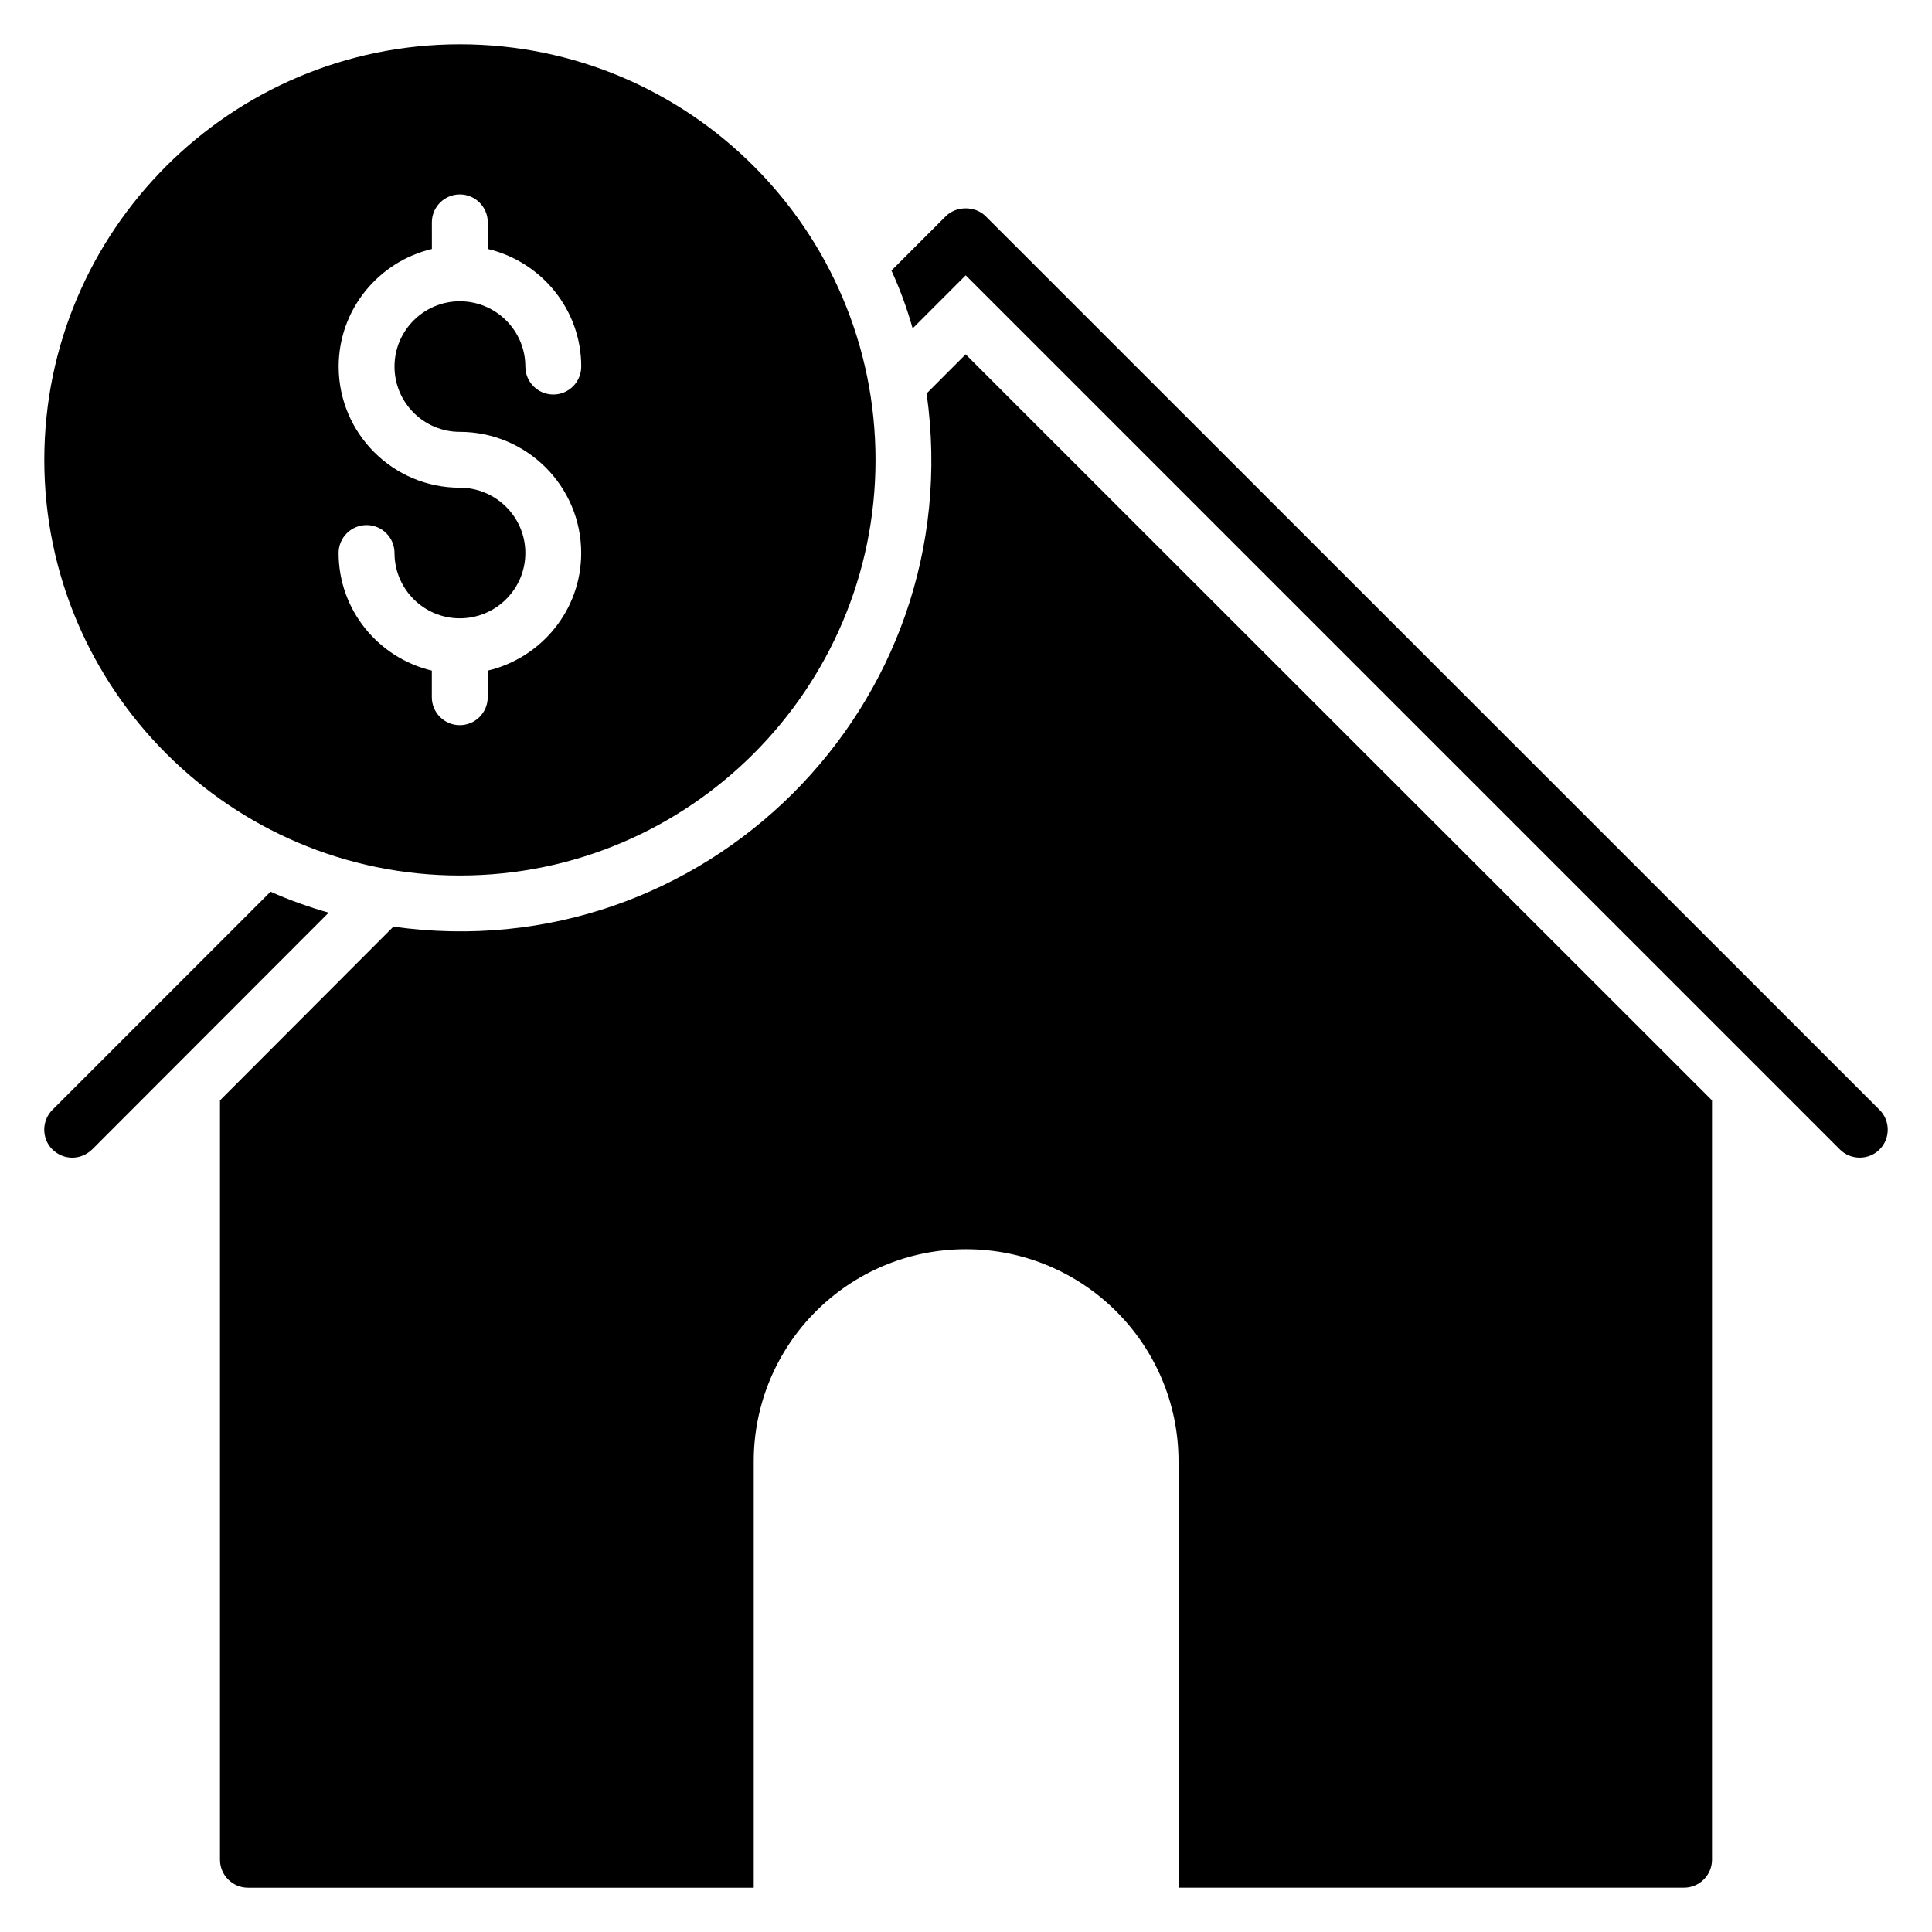
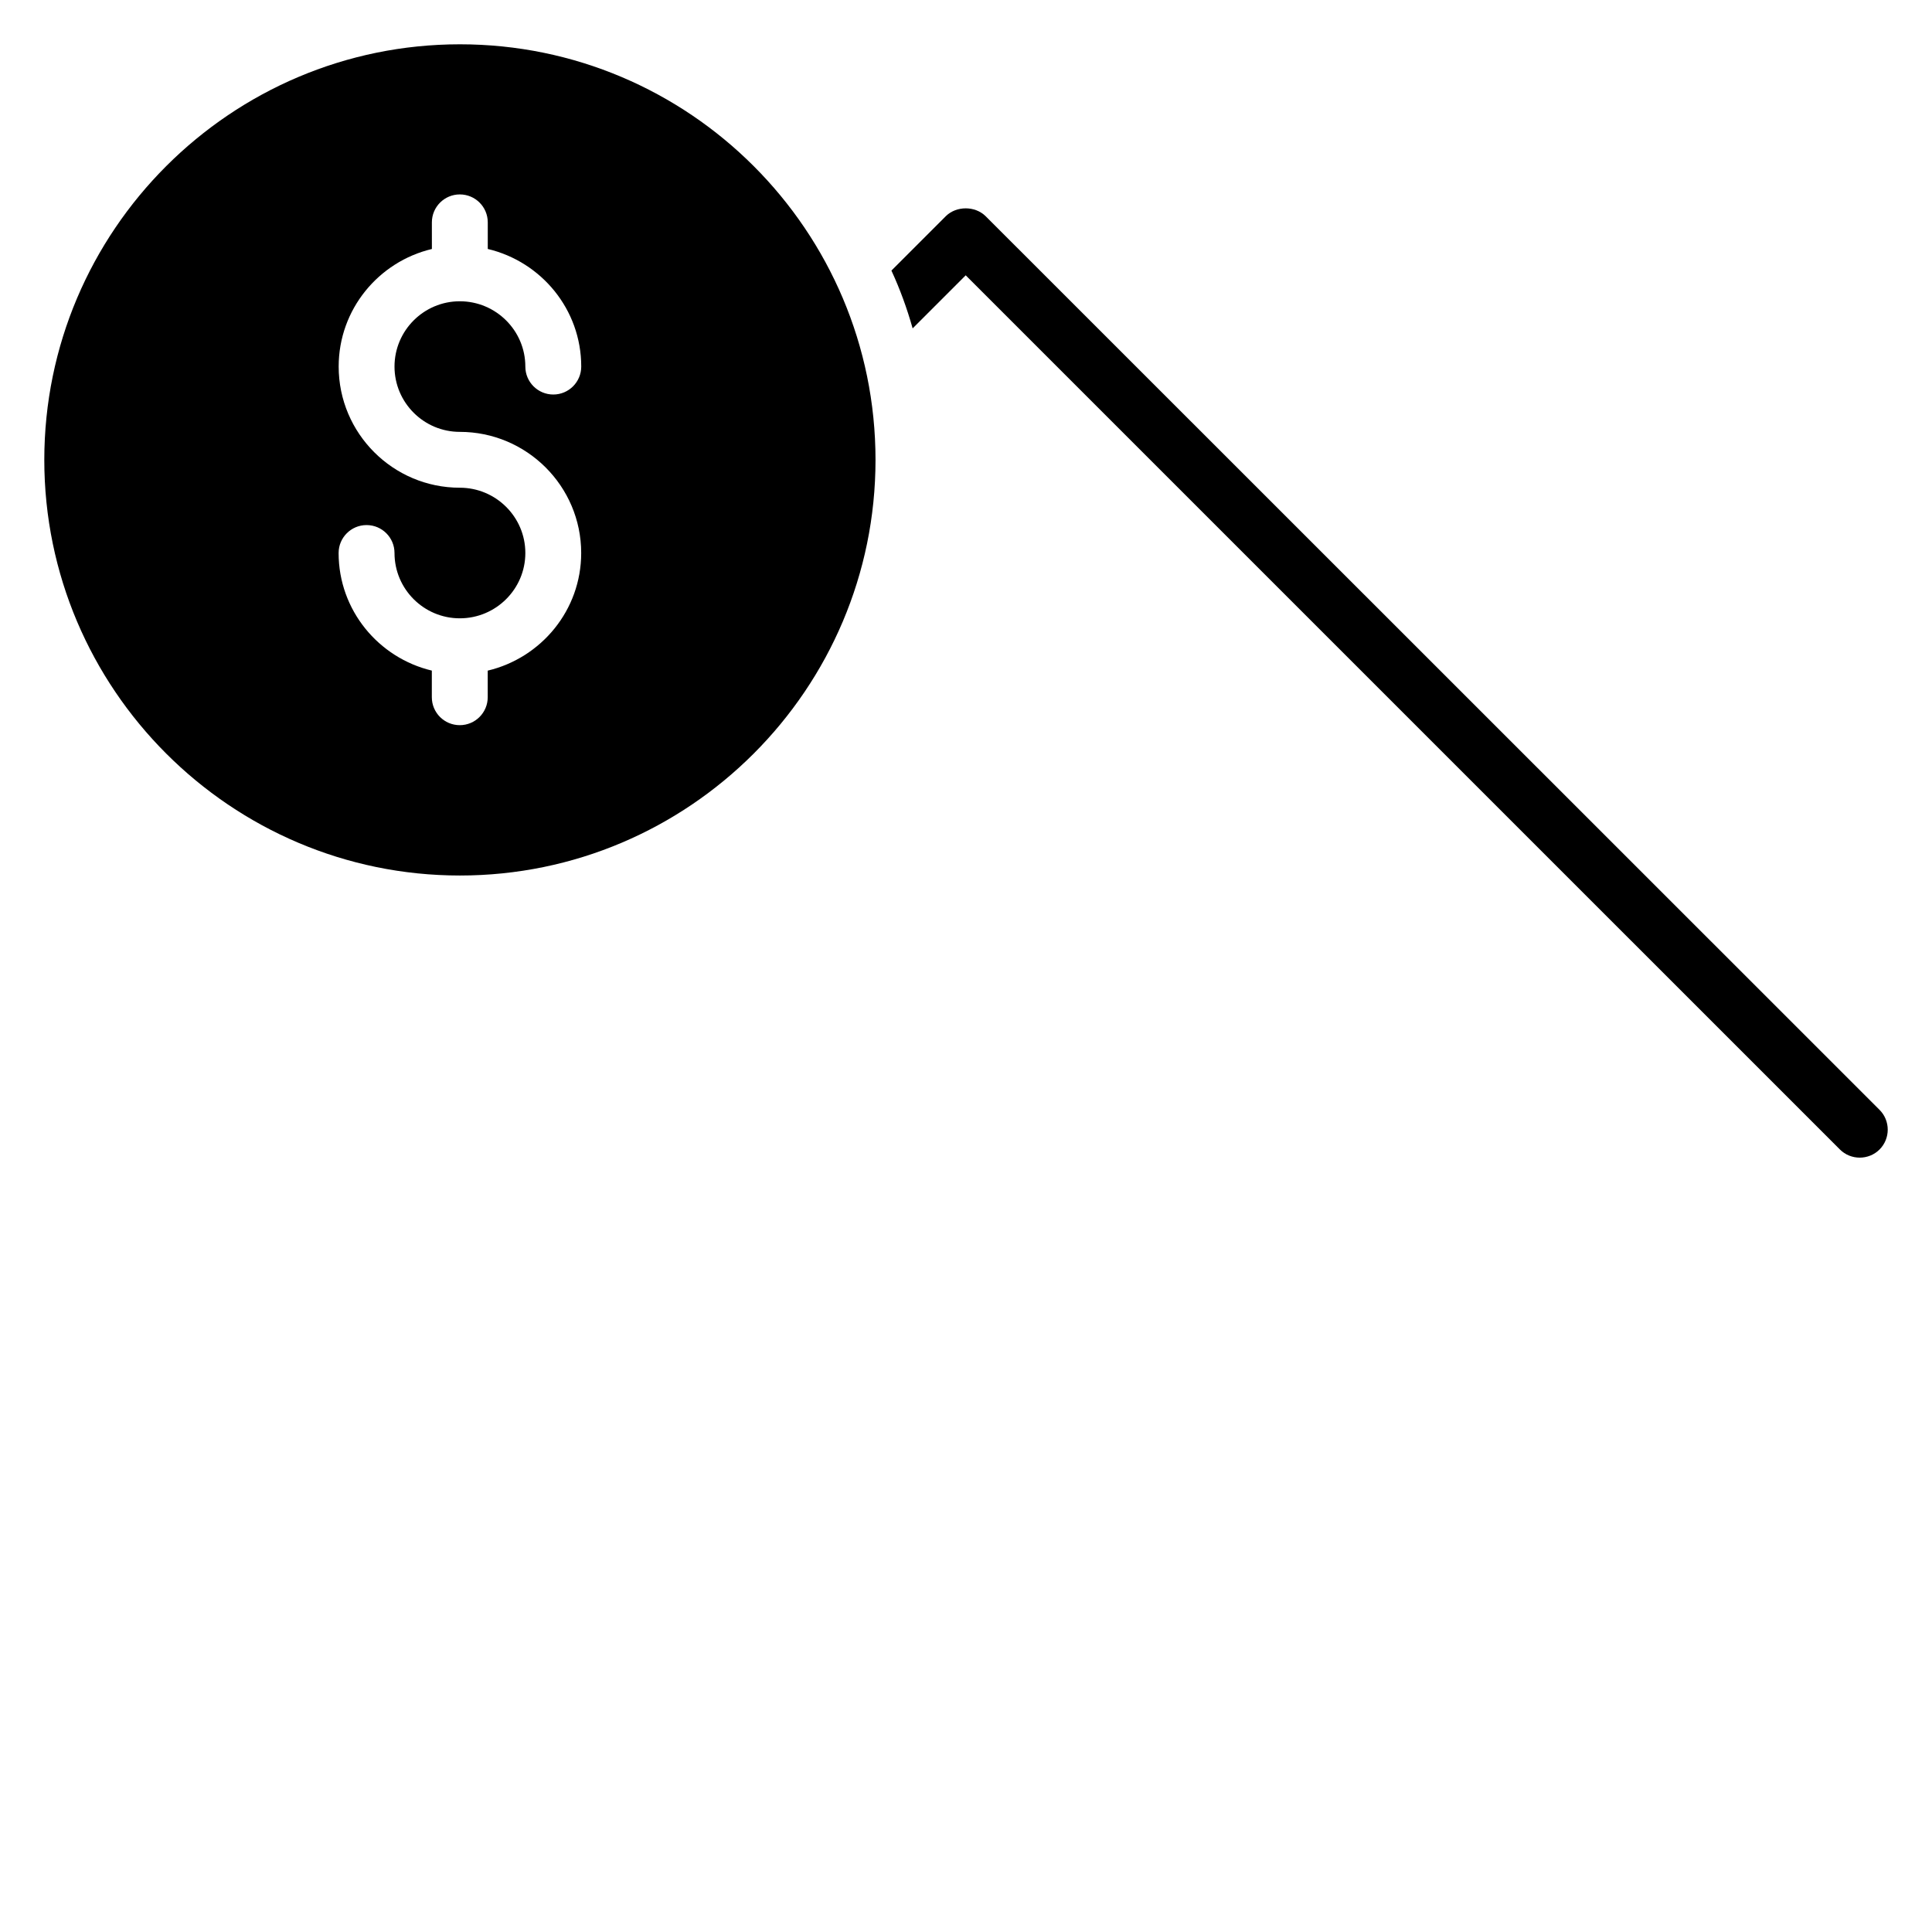
<svg xmlns="http://www.w3.org/2000/svg" fill="#000000" width="800px" height="800px" version="1.1" viewBox="144 144 512 512">
  <g>
-     <path d="m389.56 248.27c11.656 82.648-59.074 152.89-141.3 141.3l-45.961 46.039v201.25c0 4.07 3.328 7.406 7.406 7.406h134.04v-112.96c0-31.082 25.168-56.25 56.25-56.25 31.082 0 56.328 25.168 56.328 56.25v112.95h133.97c4.07 0 7.406-3.328 7.406-7.406v-201.24l-197.79-197.7z" />
    <path d="m265.88 376.02c60.77 0 110.14-49.441 110.14-110.14 0-60.77-49.367-110.14-110.14-110.14-60.695 0-110.14 49.375-110.14 110.14 0 60.691 49.441 110.14 110.14 110.14zm-0.023-102.77c-17.703 0-32.105-14.406-32.105-32.105 0-15.145 10.574-27.801 24.703-31.16l-0.004-7.055c0-4.082 3.312-7.406 7.406-7.406 4.09 0 7.406 3.312 7.406 7.406v7.047c14.168 3.359 24.77 16.016 24.77 31.168 0 4.082-3.312 7.406-7.406 7.406-4.082 0-7.406-3.312-7.406-7.406 0-9.543-7.793-17.305-17.367-17.305-9.543 0-17.305 7.762-17.305 17.305s7.762 17.305 17.305 17.305c17.738 0 32.168 14.406 32.168 32.105 0 15.152-10.602 27.809-24.77 31.168v7.047c0 4.082-3.312 7.406-7.406 7.406-4.09 0-7.406-3.312-7.406-7.406v-7.055c-14.129-3.367-24.703-16.016-24.703-31.16 0-4.082 3.312-7.406 7.406-7.406 4.09 0 7.406 3.312 7.406 7.406 0 9.543 7.762 17.305 17.305 17.305 9.574 0 17.367-7.762 17.367-17.305 0.004-9.543-7.789-17.305-17.363-17.305z" />
-     <path d="m215.7 380.31-57.809 57.809c-2.887 2.887-2.887 7.625 0 10.512 3.039 2.887 7.473 2.887 10.512 0l62.695-62.762c-5.254-1.492-10.438-3.34-15.398-5.559z" />
    <path d="m642.1 438.12-236.92-236.85c-2.809-2.742-7.695-2.742-10.512 0l-14.434 14.434c2.297 4.961 4.144 10.07 5.625 15.32l14.062-14.062 231.67 231.66c2.887 2.887 7.625 2.887 10.512 0s2.887-7.621-0.008-10.504z" />
  </g>
</svg>